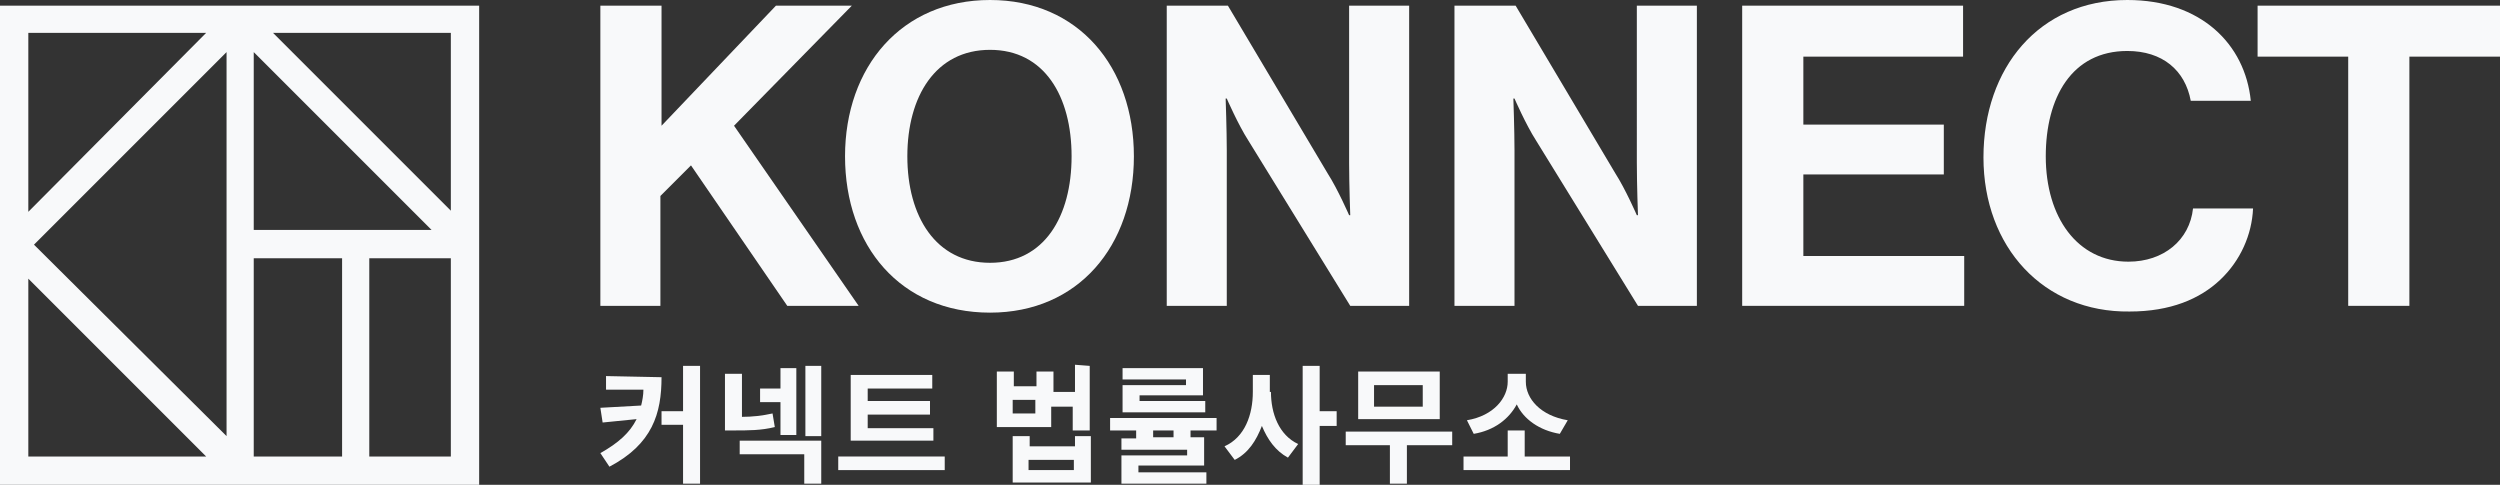
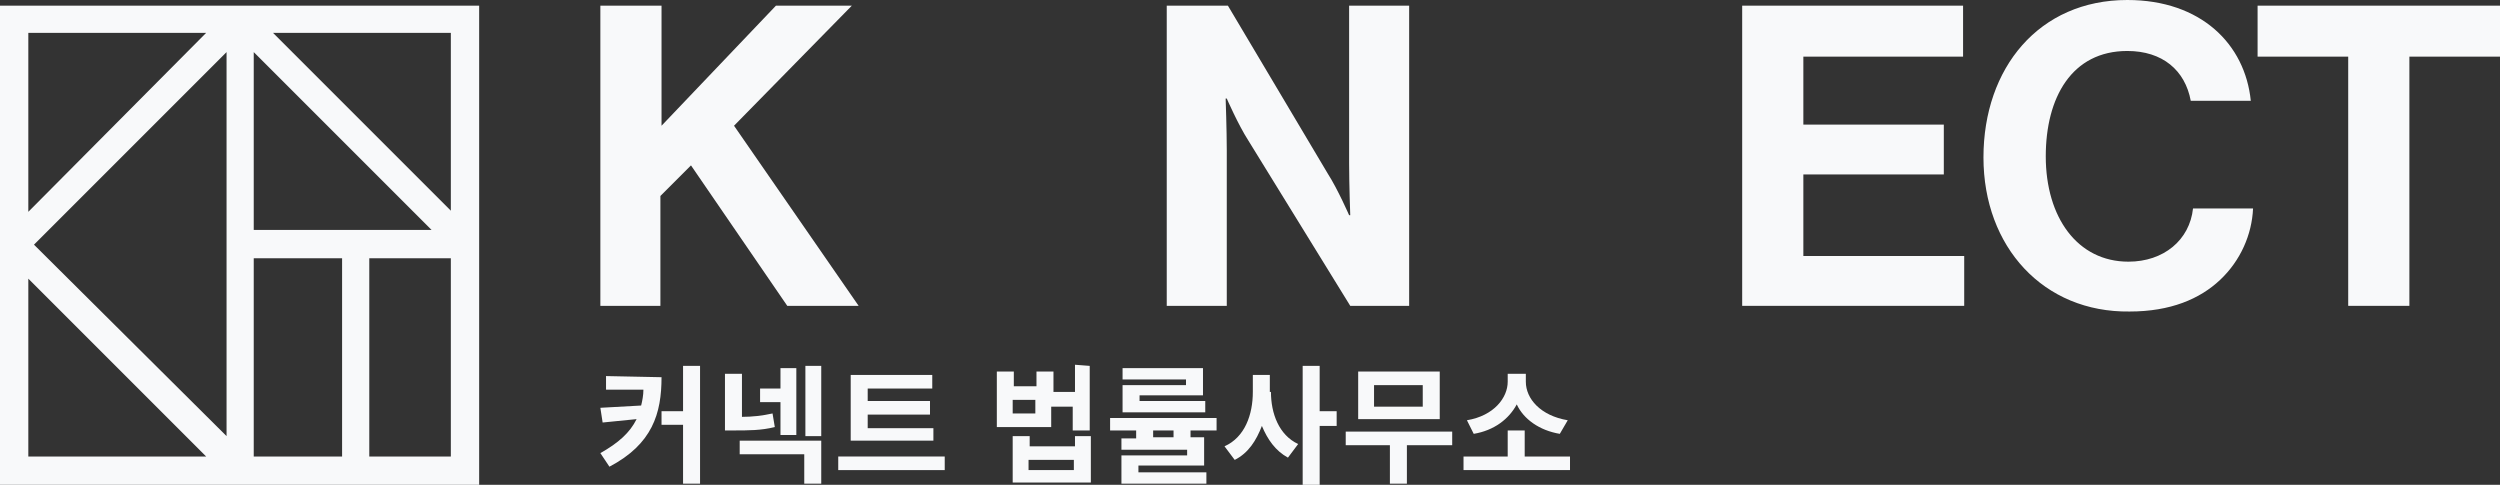
<svg xmlns="http://www.w3.org/2000/svg" version="1.1" id="Layer_1" x="0px" y="0px" viewBox="0 0 220.7 42.8" style="enable-background:new 0 0 220.7 42.8;" xml:space="preserve">
  <rect x="0" y="0" width="220.7" height="42.8" fill="#333333" stroke="none" />
  <style type="text/css"> .st0{fill:#F8F9FA;} </style>
  <g>
    <path class="st0" d="M22.4,0.5H0v42.3h22.4h19.9V0.5L22.4,0.5L22.4,0.5z M22.4,20.4V4.6l15.7,15.7H22.4z M3,21.6l17-17v33.9L3,21.6 z M39.9,18.7L24.1,2.9h15.7V18.7z M18.2,2.9L2.5,18.7V2.9H18.2z M2.5,24.6l15.7,15.7H2.5V24.6z M22.4,22.8h7.8v17.5h-7.8V22.8z M32.6,40.3V22.8h7.2v17.5H32.6z" />
    <g>
      <path class="st0" d="M53,0.5h5.4v10.6L68.5,0.5h6.7L64.8,11.1l11,15.9h-6.3l-8.5-12.4l-2.7,2.7V27H53L53,0.5L53,0.5z" />
-       <path class="st0" d="M74.6,13.8c0-7.9,5-13.8,12.8-13.8s12.7,5.9,12.7,13.8s-4.9,13.8-12.7,13.8C79.5,27.6,74.6,21.7,74.6,13.8z M94.6,13.8c0-5.3-2.4-9.4-7.2-9.4s-7.3,4.1-7.3,9.4c0,5.3,2.5,9.4,7.3,9.4S94.6,19.1,94.6,13.8z" />
      <path class="st0" d="M103,0.5h5.4l8.8,14.8c0.9,1.4,1.9,3.7,1.9,3.7h0.1c0,0-0.1-2.7-0.1-4.6V0.5h5.3V27h-5.2l-9-14.6 c-0.9-1.4-1.9-3.7-1.9-3.7h-0.1c0,0,0.1,2.8,0.1,4.6V27H103V0.5z" />
-       <path class="st0" d="M128.4,0.5h5.4l8.8,14.8c0.9,1.4,1.9,3.7,1.9,3.7h0.1c0,0-0.1-2.7-0.1-4.6V0.5h5.3V27h-5.2l-9-14.6 c-0.9-1.4-1.9-3.7-1.9-3.7h-0.1c0,0,0.1,2.8,0.1,4.6V27h-5.3L128.4,0.5L128.4,0.5z" />
      <path class="st0" d="M153.8,0.5h19.5V5h-14.1V11h12.4v4.4h-12.4v7.2h14.2V27h-19.6V0.5z" />
      <path class="st0" d="M175.1,13.9C175.1,6,180,0,187.8,0c6.5,0,10.4,3.9,10.9,8.9h-5.3c-0.5-2.7-2.5-4.4-5.6-4.4 c-4.9,0-7.2,4.1-7.2,9.3c0,5.4,2.8,9.3,7.3,9.3c3.1,0,5.4-1.9,5.7-4.7h5.3c-0.1,2.3-1.1,4.6-2.9,6.3c-1.8,1.7-4.4,2.8-8,2.8 C180.4,27.6,175.1,21.8,175.1,13.9z" />
      <path class="st0" d="M199.4,0.5h21.3V5h-8v22h-5.4V5h-8V0.5z" />
    </g>
    <g>
      <path class="st0" d="M58.4,33.3c0,3.2-0.8,5.9-4.6,7.9L53,40c1.6-0.9,2.6-1.8,3.2-3l-3,0.3l-0.2-1.3l3.6-0.2 c0.1-0.4,0.2-0.9,0.2-1.4h-3.3v-1.2L58.4,33.3L58.4,33.3z M61.8,32.3v10.4h-1.5v-5.2h-1.9v-1.2h1.9v-4H61.8z" />
      <path class="st0" d="M68.4,37.7c-1.2,0.3-2.3,0.3-3.7,0.3H64v-5h1.5v3.8c0.9,0,1.8-0.1,2.7-0.3L68.4,37.7z M65.3,38.9h7.2v3.8H71 v-2.6h-5.7V38.9z M68.9,35.5h-1.8v-1.2h1.8v-1.8h1.4v5.9h-1.4V35.5z M72.5,32.3v6.2h-1.4v-6.2H72.5z" />
      <path class="st0" d="M83.4,40.3v1.2h-9.4v-1.2H83.4z M82.4,38.9h-7.3v-5.8h7.2v1.2h-5.7v1.1h5.5v1.2h-5.5v1.2h5.8V38.9z" />
      <path class="st0" d="M96.2,32.3V38h-1.5v-2.1h-1.9v1.8H88v-4.9h1.5v1.3h2v-1.3h1.5v1.8h1.9v-2.4L96.2,32.3L96.2,32.3z M94.8,38.5 h1.5v4.1h-6.9v-4.1h1.5v0.9h4V38.5z M91.4,35.3h-2v1.2h2V35.3z M94.8,40.6h-4v0.9h4V40.6z" />
      <path class="st0" d="M105.1,38v0.6h1.2v2.5h-5.8v0.6h6v1H99v-2.5h5.8v-0.5H99v-1h1.3V38h-2.3v-1.1h9.4V38L105.1,38L105.1,38z M104.8,33.5h-5.7v-1h7.1v2.4h-5.6v0.5h5.8v1h-7.3V34h5.6V33.5z M103.6,38h-1.8v0.6h1.8V38z" />
      <path class="st0" d="M112.2,34.6c0,1.9,0.7,3.8,2.4,4.6l-0.9,1.2c-1.1-0.6-1.8-1.6-2.3-2.8c-0.5,1.3-1.2,2.4-2.4,3l-0.9-1.2 c1.8-0.8,2.5-2.8,2.5-4.8v-1.5h1.5V34.6z M118,37.6h-1.5v5.2H115V32.3h1.5v4h1.5V37.6z" />
      <path class="st0" d="M128.2,39.3h-4v3.4h-1.5v-3.4h-3.9v-1.2h9.4L128.2,39.3L128.2,39.3z M127.1,37h-7.2v-4.2h7.2V37z M125.6,34 h-4.3v1.9h4.3V34z" />
      <path class="st0" d="M138.6,40.3v1.2h-9.4v-1.2h3.9V38h1.5v2.3H138.6z M137.7,38.3c-1.8-0.3-3.2-1.3-3.8-2.6 c-0.7,1.3-2,2.3-3.8,2.6l-0.6-1.2c2.4-0.4,3.6-2,3.6-3.4v-0.7h1.6v0.7c0,1.5,1.3,3,3.7,3.4L137.7,38.3z" />
    </g>
  </g>
</svg>